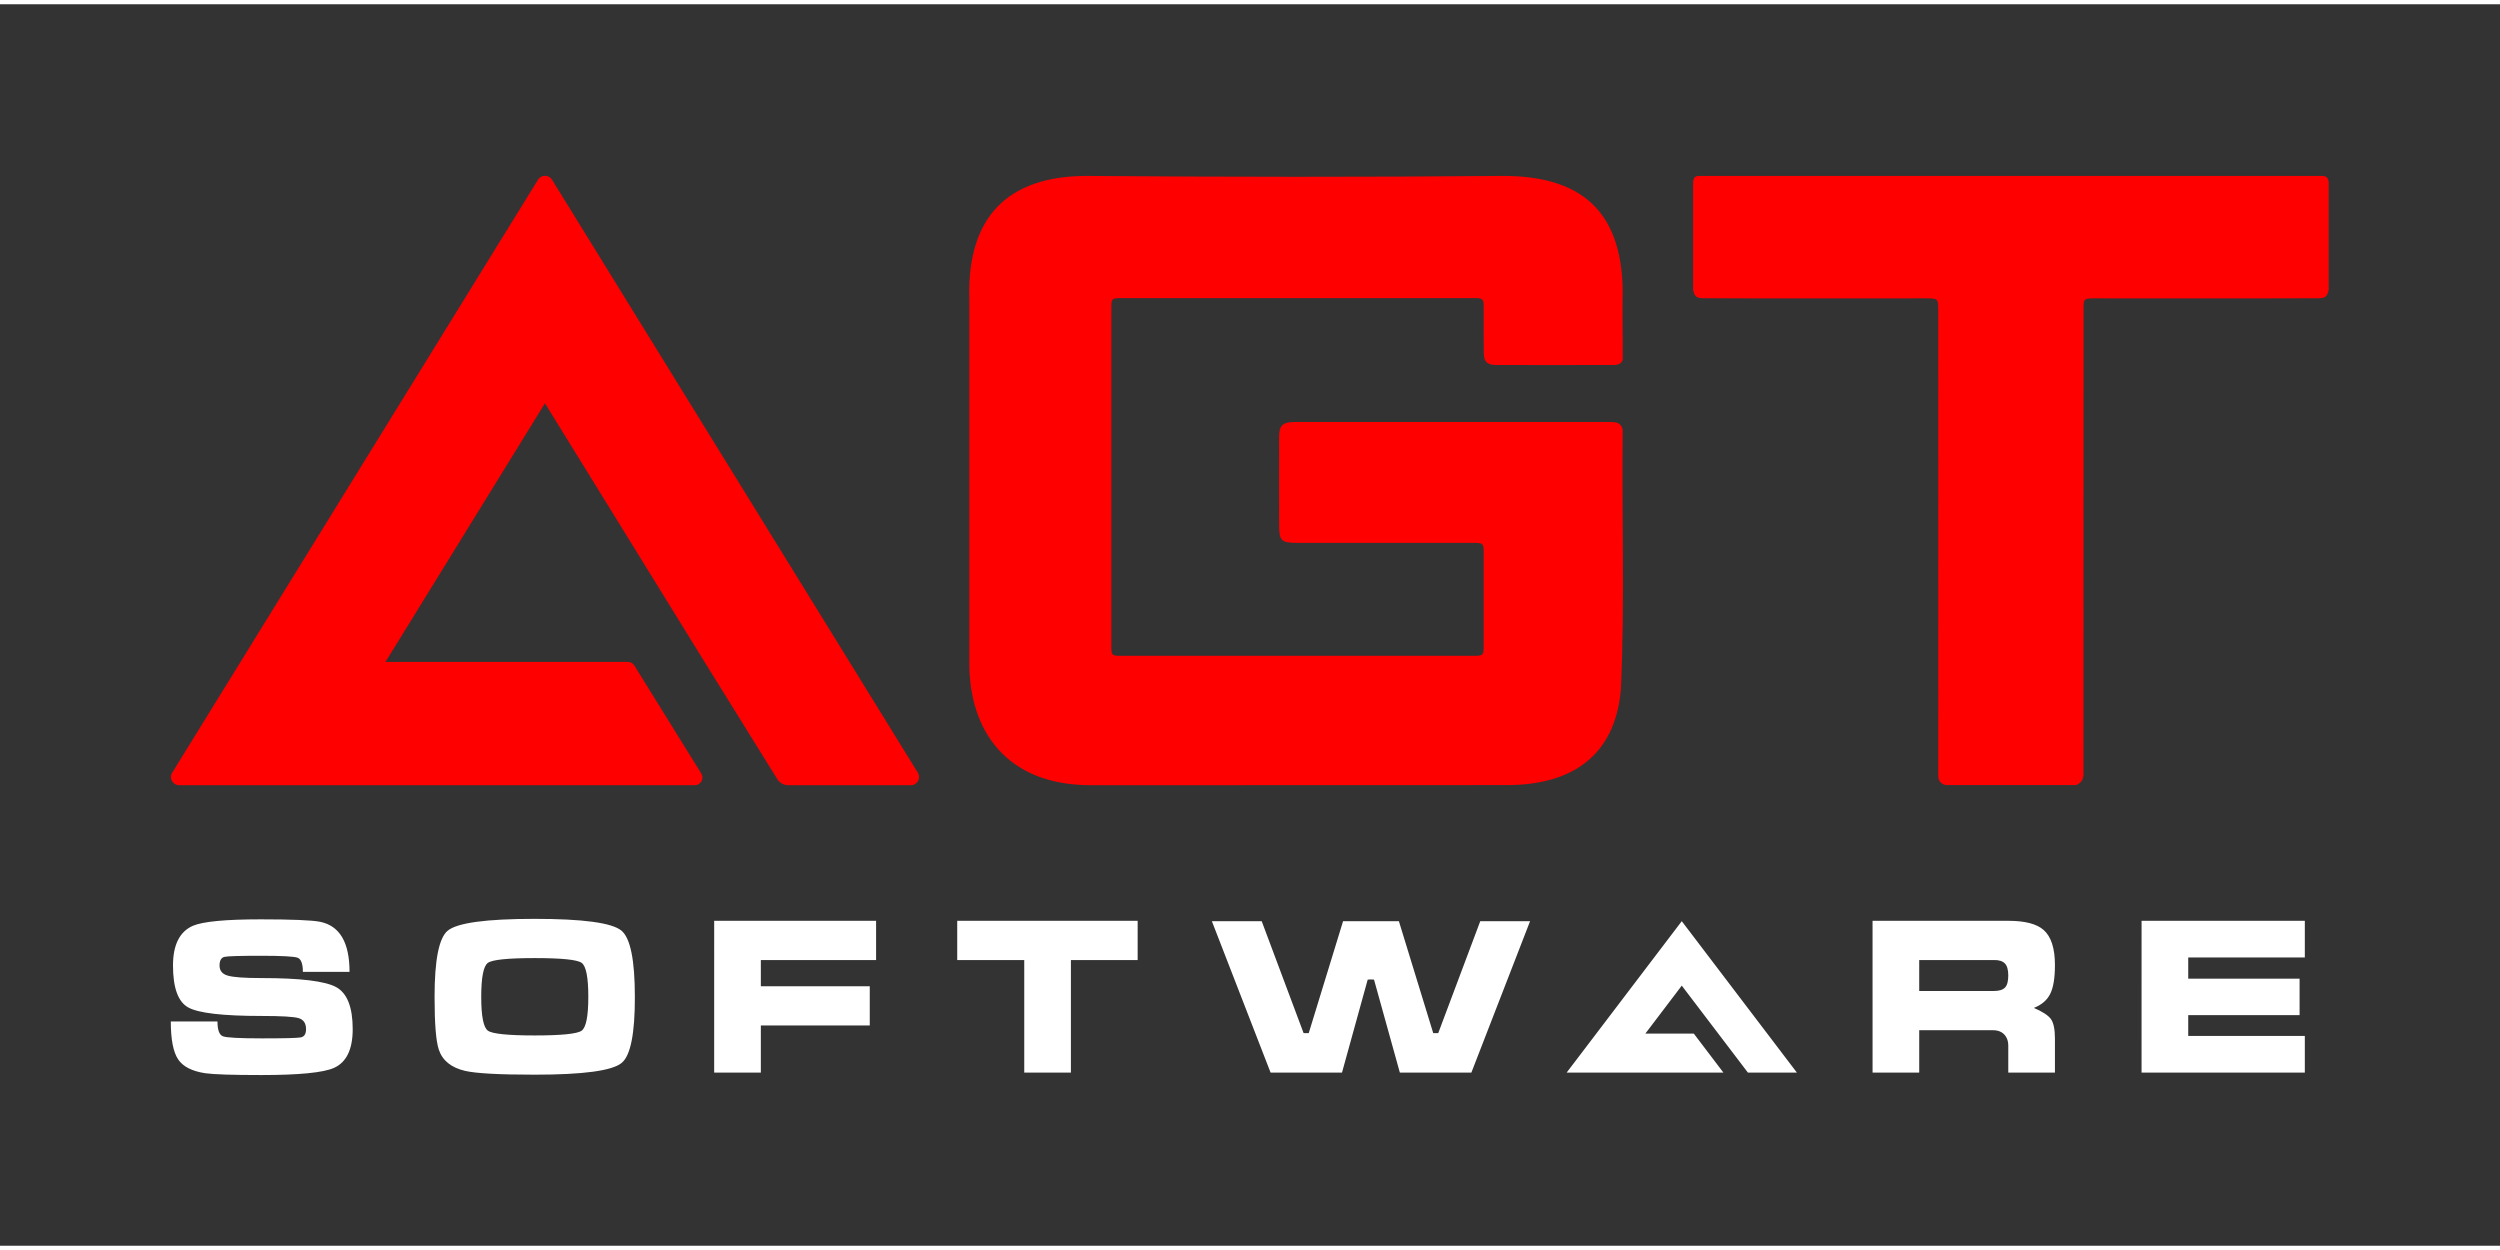
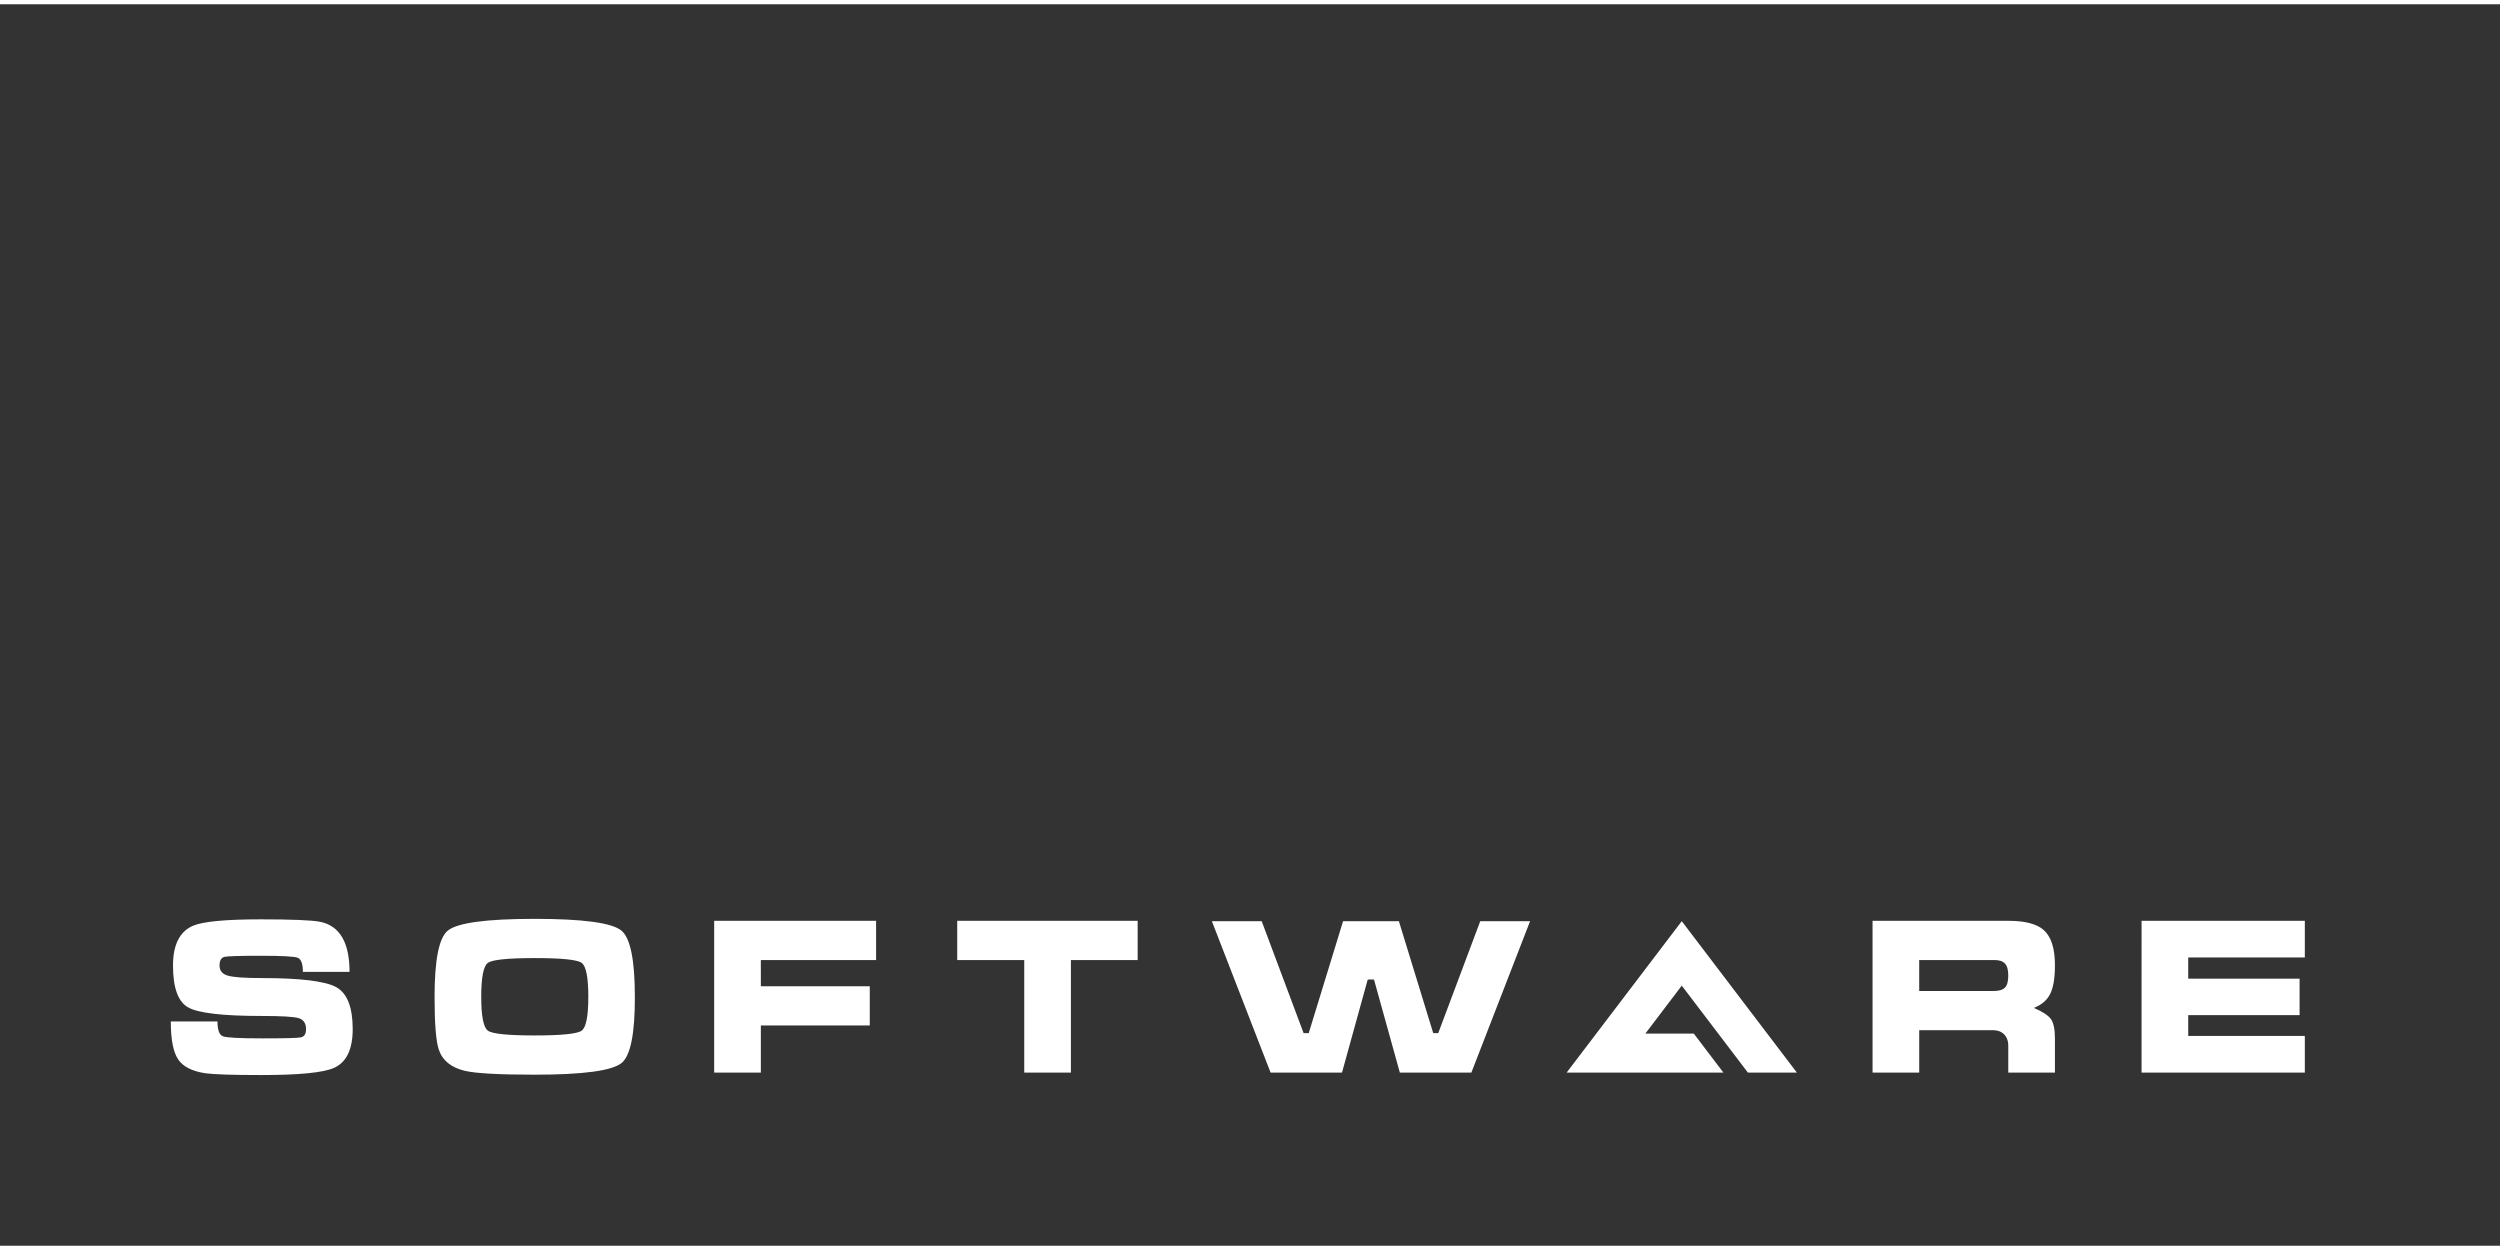
<svg xmlns="http://www.w3.org/2000/svg" width="108" height="54" version="1.2" viewBox="0 0 2052 1019">
  <rect x="0" y="0" width="2052" height="1019" fill="#333333" stroke="none" />
  <path d="M214.9 848.8q27.6 0 32-.8 4.3-.9 4.3-6.8 0-7.1-6-9-6.1-1.8-30.3-1.8-47.9 0-60.4-7Q142 816.5 142 789q0-25.4 16.3-32.6 12.5-5.3 55.7-5.3 38.5 0 48.7 2 24.2 4.9 24.2 41.1h-38.3q0-9.9-4.3-11.6-4.4-1.6-30.1-1.6-26 0-30 .9-4 1-4 7.1 0 6.4 6.8 8.3 6.8 2 27.9 2 47.3 0 61 7.4 13.6 7.5 13.6 34.5 0 24.9-15.3 31.8-13.2 5.9-59.5 5.9-35.7 0-46.3-1.5-16.3-2.5-22.2-11.4-6-9-6-31.1h38.3q0 10.5 4.5 12.2t31.9 1.7m306.2-34.1q.1 45.4-10.9 54.3-11.8 9.6-71.3 9.6-43.5 0-57.1-3.1-17.1-4-21.6-17.4-3.5-10.3-3.5-43.4 0-45.4 10.8-54.3 11.8-9.7 71.3-9.7 59.4 0 71.2 9.6 11.1 9 11.1 54.4m-126.1 0q0 23.9 5.5 27.8t38.3 3.9q33.1 0 38.6-3.9t5.5-27.8q0-24-5.5-27.9t-38.4-3.9q-33 0-38.5 3.9t-5.5 27.9m191.2 62.2V752.3h132.9v32.2h-94.6V806h89.4v32.2h-89.4v38.7zm199.5-92.4v-32.2h148.1v32.2H879v92.4h-38.3v-92.4zm470.2-31.9-48.2 124.3H1149l-21.2-76.3c0-.2-5.1-.2-5.2 0l-21.1 76.3h-58.6l-48.2-124.3h40.9l34.4 91.9h4.2l28.2-91.9h45.8l28.2 91.9h4.1l34.5-91.9zm134.4 92.3h-39.8l29.9-39.4 54.3 71.4h40.2l-94.5-124.3-94.5 124.3h128.7zm146.7-92.6h111.4q20.5 0 29 7.5 9.3 8.2 9.3 28.8 0 16-3.9 23.7-3.8 7.7-13.4 11.5 10.5 4.5 13.9 9 3.4 4.6 3.4 16.2v27.9h-38.3v-22.3q0-4.9-2.6-8.2-3.4-4.3-10-4.3h-60.5v34.8H1537zm38.3 32.2v25.4h61.4q6.3 0 9-2.8 2.7-2.7 2.7-9.9 0-7.1-2.8-9.9-2.8-2.9-8.9-2.8zm182.5 92.4V752.3h134v30.1h-95.7v17.4h91.4v29.9h-91.4v17.1h95.7v30.1z" style="fill:#fff" />
-   <path d="M1704 640.9h-106.9c-4.8-1.1-6.4-4.2-6.2-8.8.1-126.7 0-253.4 0-380.1 0-10.6 0-10.6-10.3-10.6-61-.1-121.9.2-182.9-.1-5.4-.2-6.8-1.4-8-6.9q-.1-43.6 0-87.3c0-4.1 1.2-6.2 4.8-6.2h511.6c3.8 0 5.3 2.3 5.3 6.1v87.3c-1.2 5.5-2.5 6.8-7.9 7-61.7.3-123.5 0-185.3.1-7.6.1-8 .5-8 7.8-.1 127.3 0 254.6-.1 381.9.2 4.7-1.5 8.1-6.1 9.8m-470.6-500c63.9-.1 97.3 28.3 98.5 93.2-.4 19.1.2 38.6 0 57.9-1.6 3.8-4.8 4.1-8.3 4.1-32 0-64 .1-95.9 0-7.1-.2-9.7-2.6-9.8-9.7-.2-12.6 0-25.3-.1-38 0-6.5-.7-7.2-7.1-7.2H919.3c-6.4 0-7.1.7-7.1 7.3q-.1 139.4 0 278.9c0 6.8.6 7.4 7.4 7.4q145.2.1 290.4 0c7.2 0 7.8-.6 7.8-7.7q.1-38.7 0-77.4c0-7-.6-7.6-7.8-7.6h-144c-14.9 0-16.1-1.3-16.1-16.3 0-23.5-.1-47 0-70.5 0-9.5 2.8-12.3 12.2-12.4H1322c4.7 0 8.7.7 9.9 6.1-.8 71.3 1.8 142.9-1.5 213.7-4.9 55.1-41.3 78.2-93.5 78.2-117.6 0-220.6.1-341.6.1-69.7 0-99.7-45.3-99.7-100.2V240.4c-1.5-65.1 30.9-99.5 96.5-99.5 113.4.9 227.9 1 341.3 0m-480 489.9L453.1 144c-1.3-2.2-3.5-3.2-5.8-3.2-2.2 0-4.4 1-5.7 3.2L141.3 630.8c-2.8 4.4.5 10.2 5.7 10.2h423.3c4.9 0 7.9-5.4 5.3-9.6l-54.9-88.6c-1.2-1.9-3.2-3-5.4-3H316.4l130.9-212.3 131 212.3L638 636c1.9 3.1 5.3 5 9 5h100.7c5.2 0 8.4-5.8 5.7-10.2" style="fill:#fe0000" />
</svg>